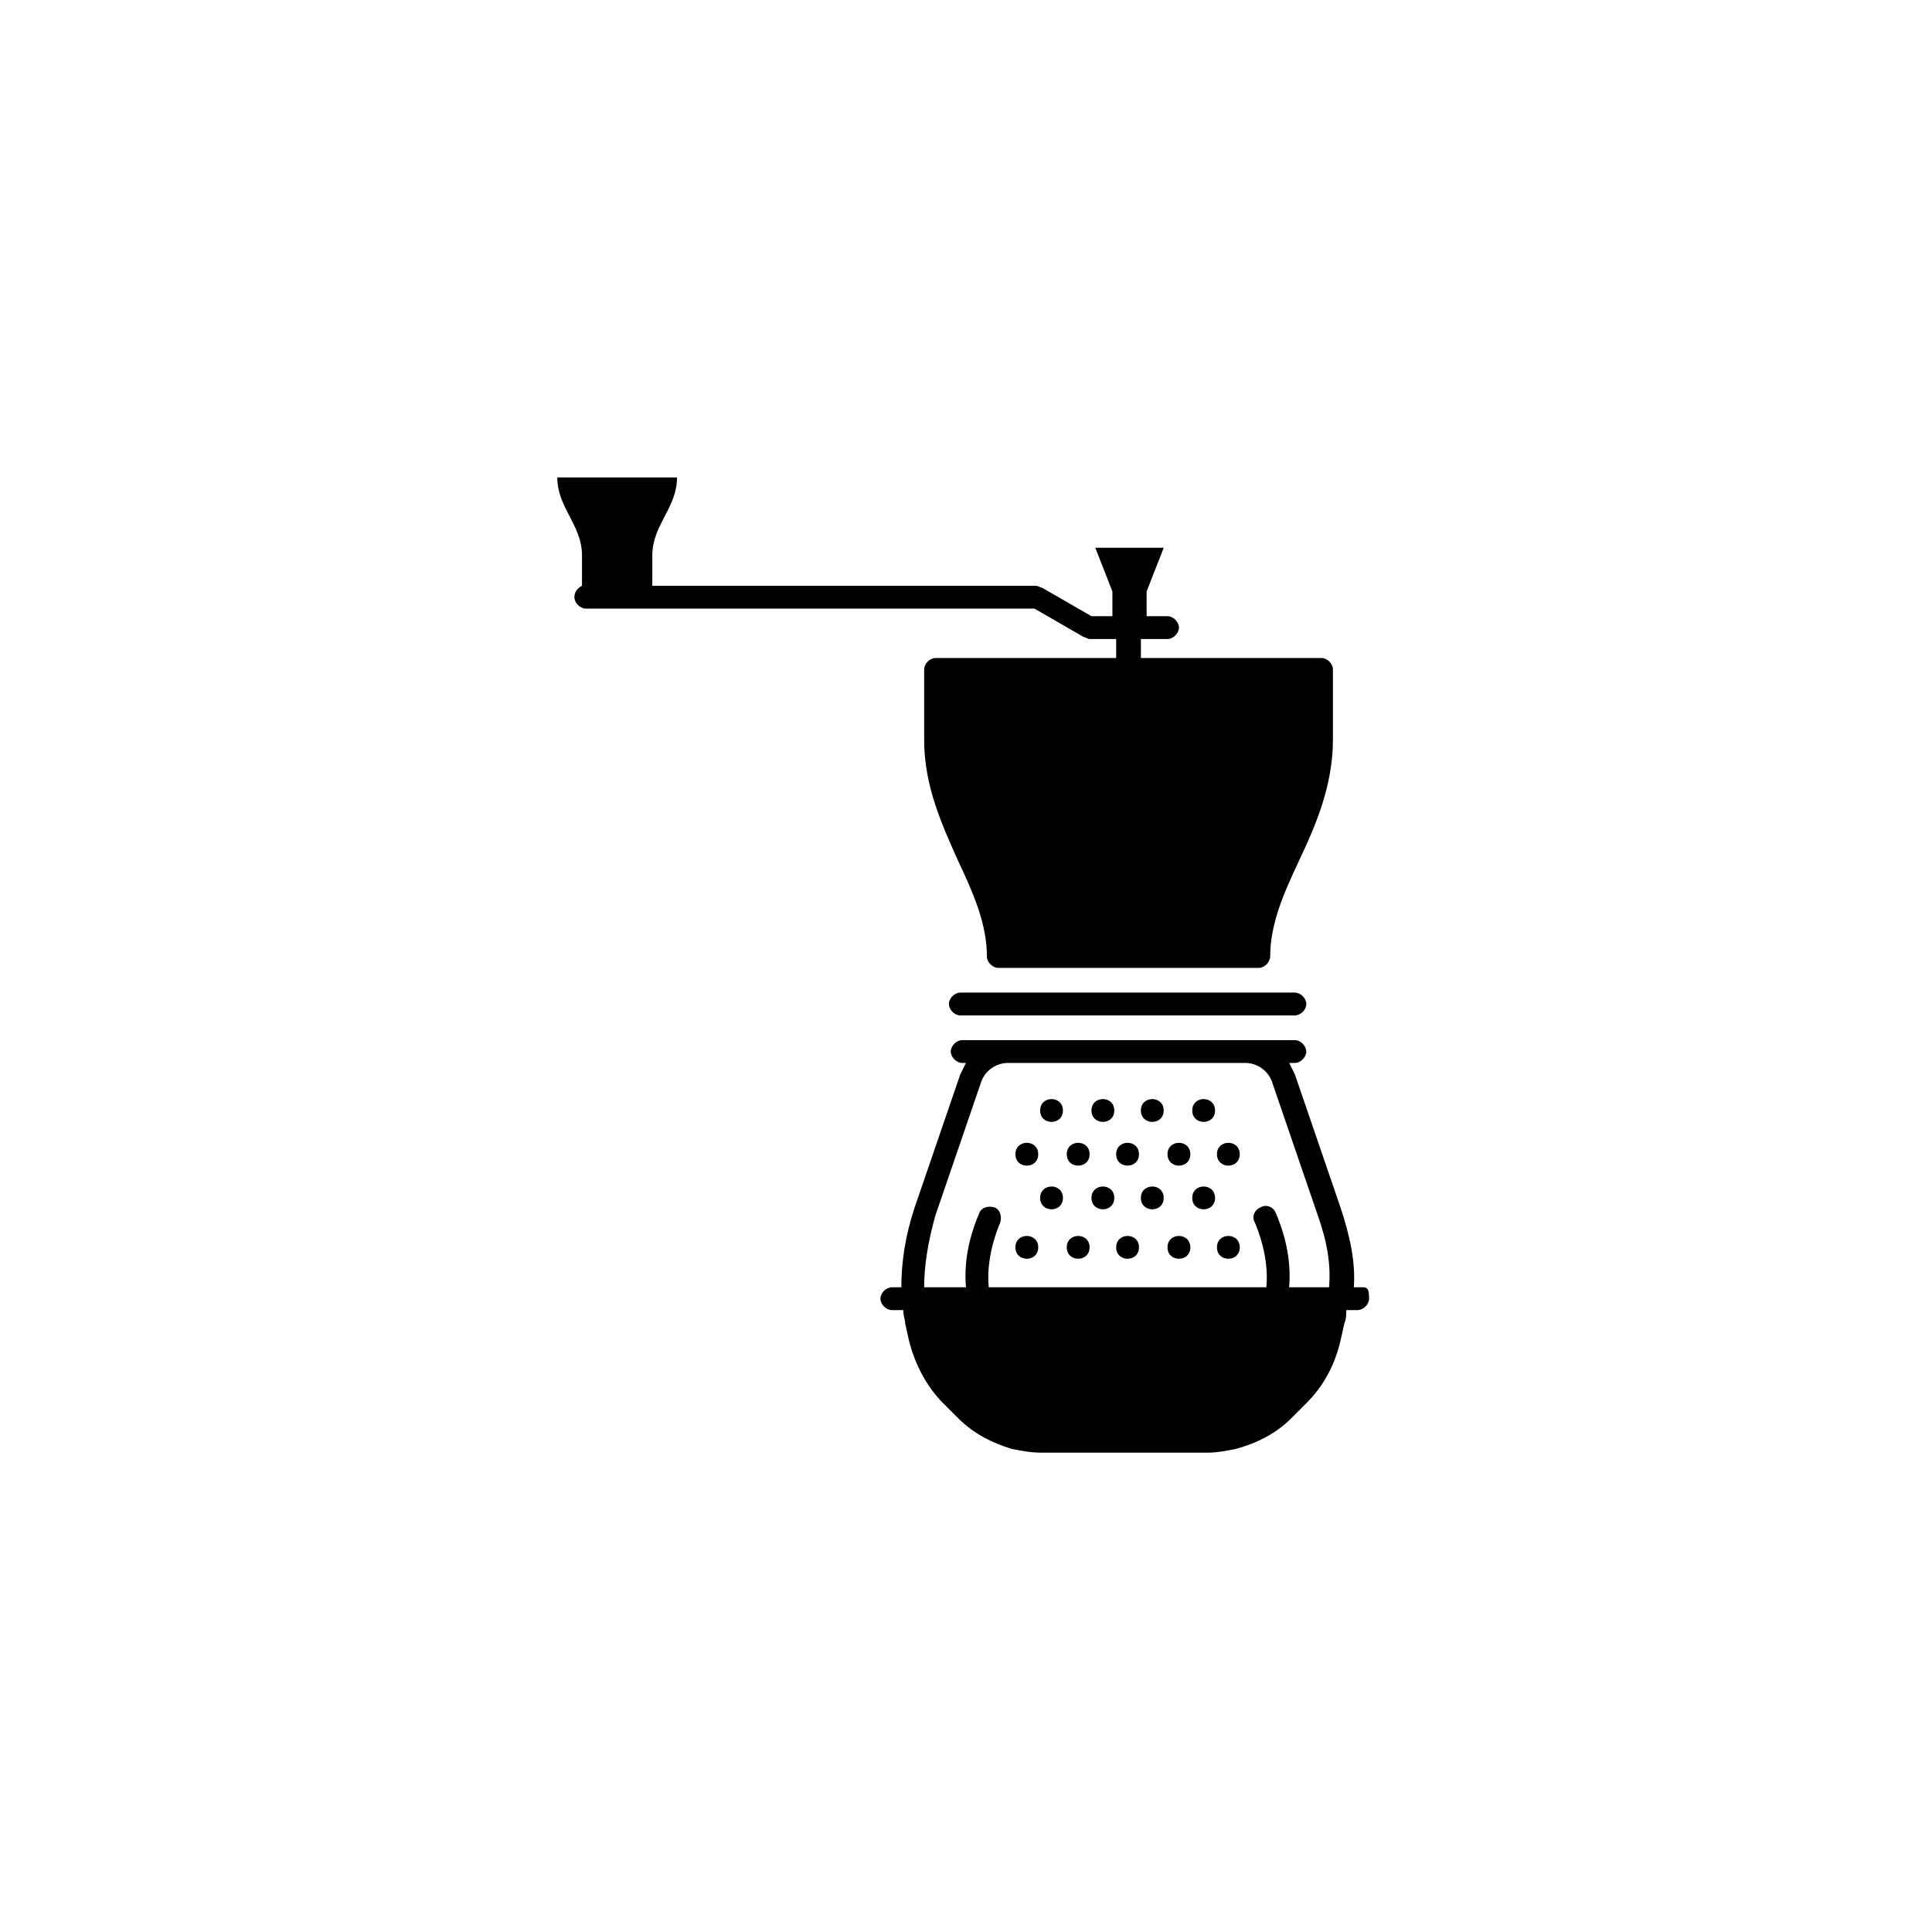
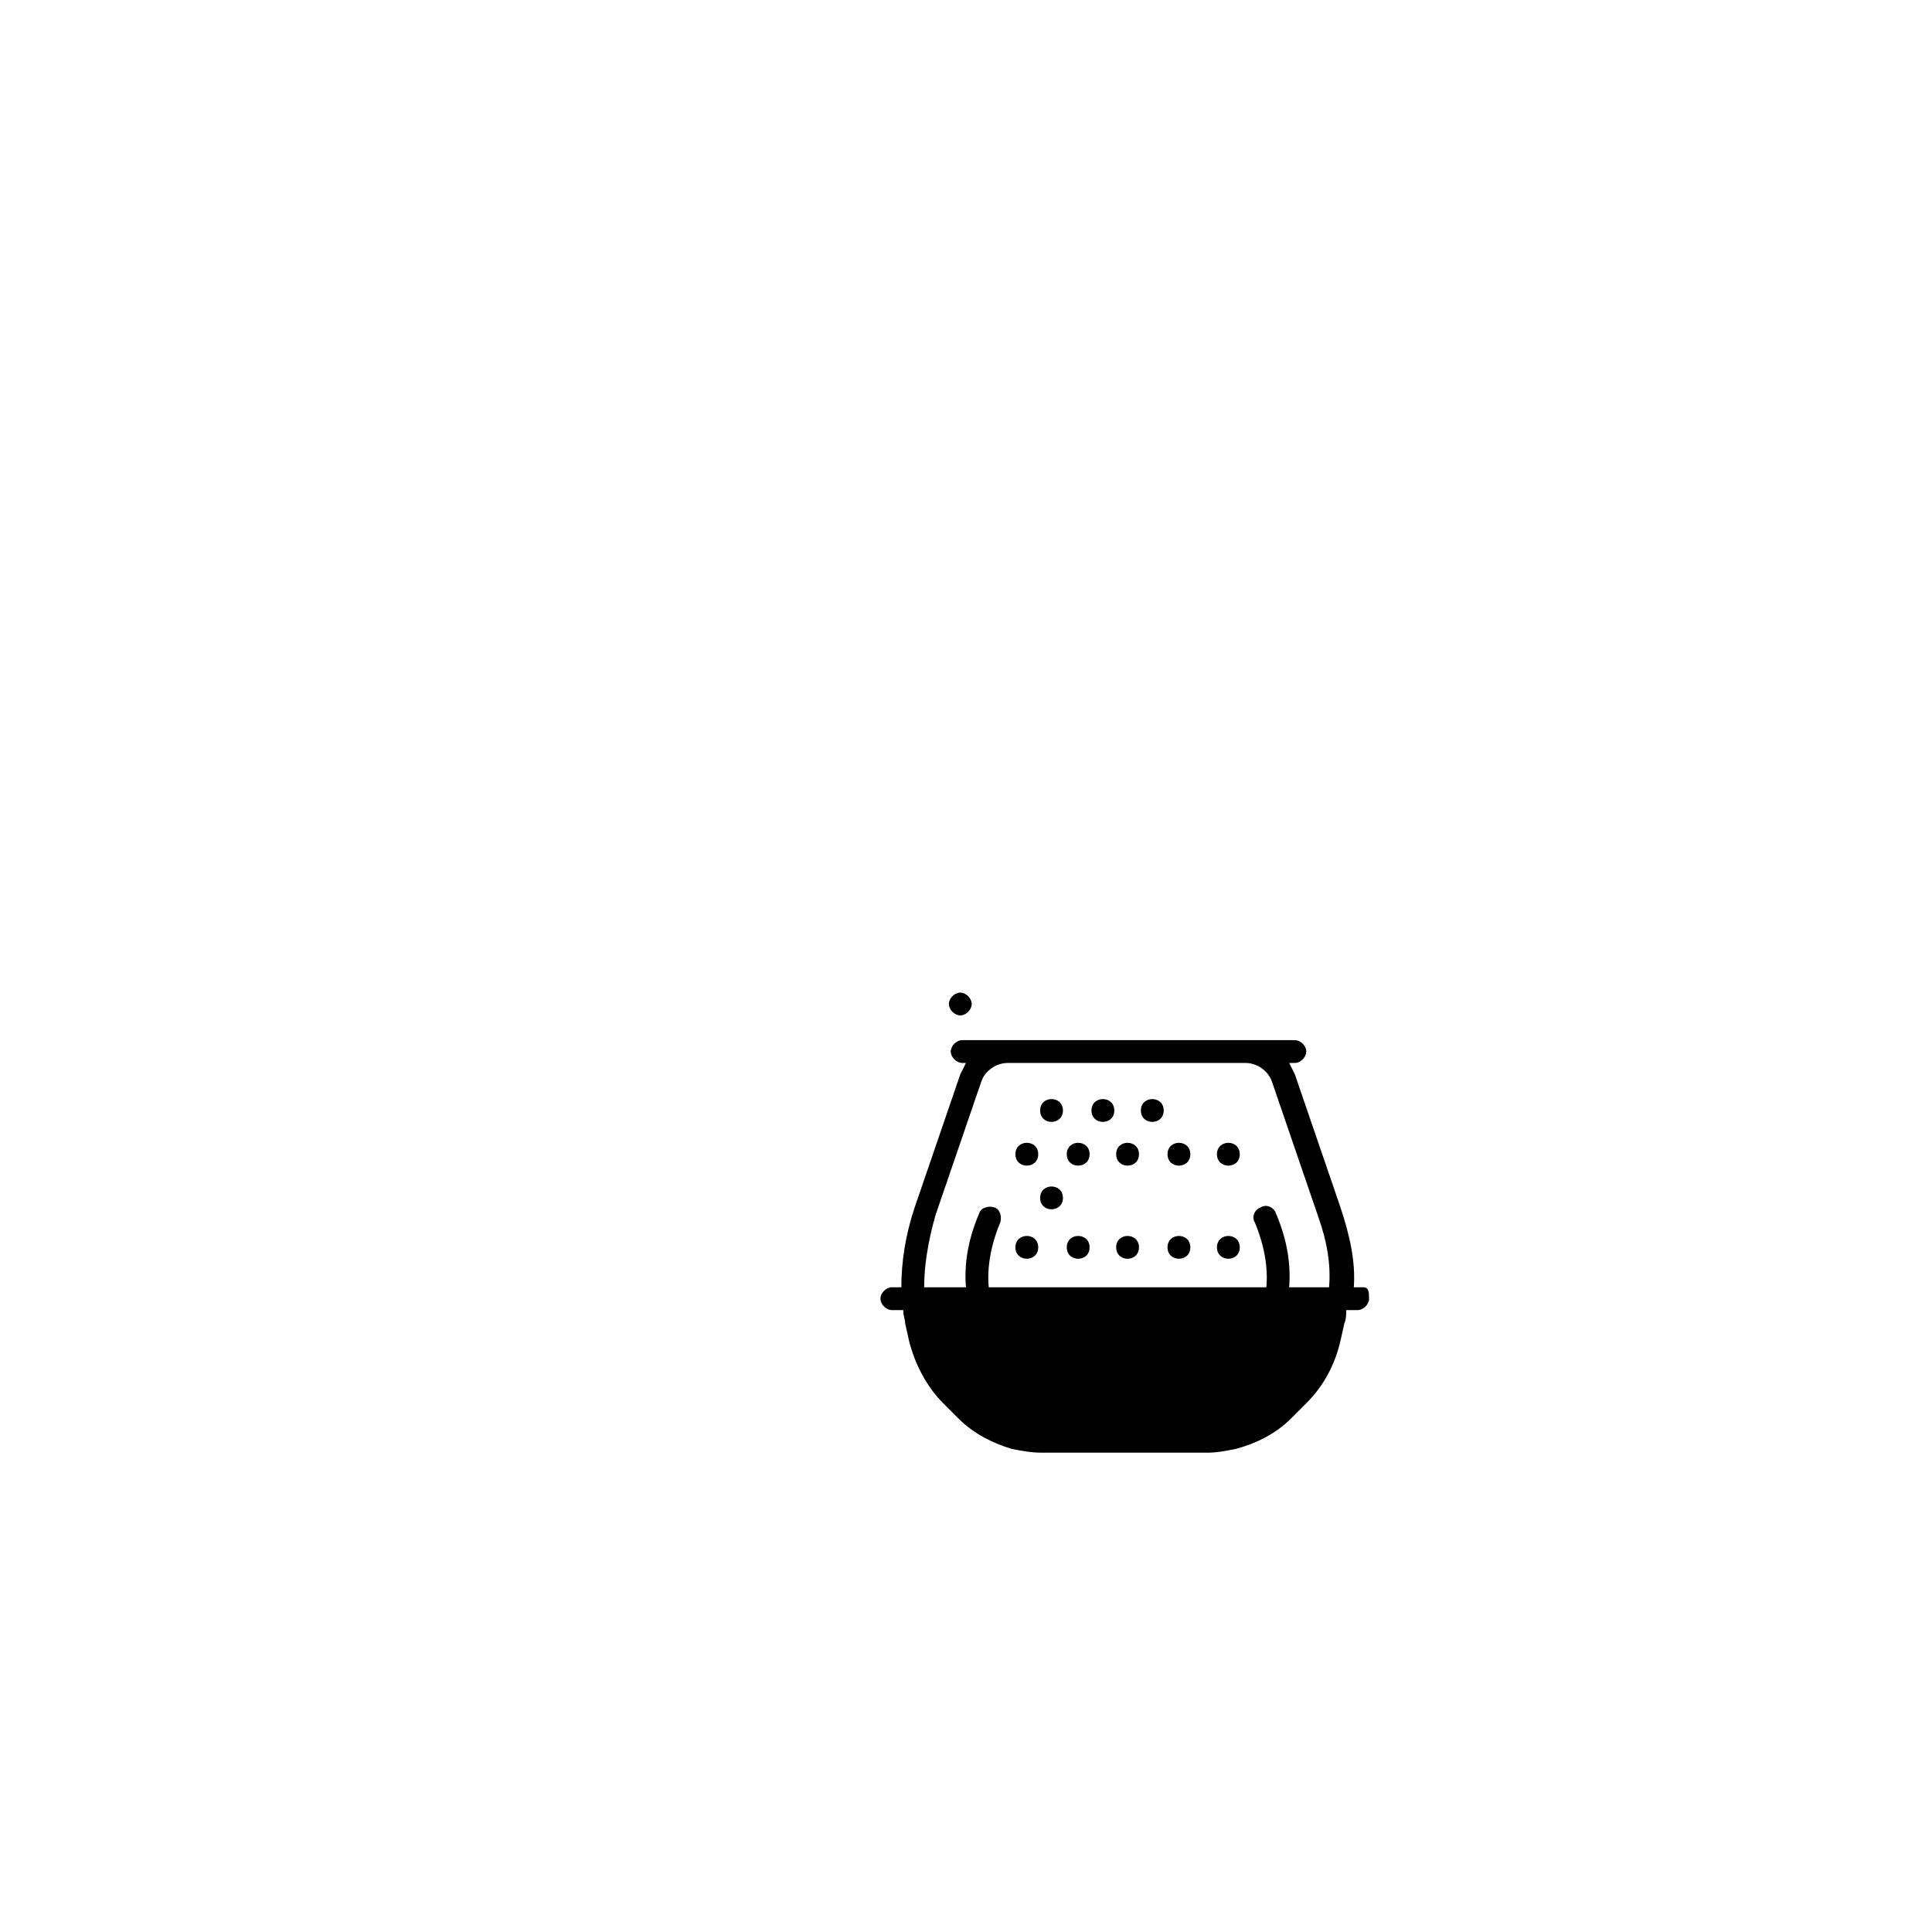
<svg xmlns="http://www.w3.org/2000/svg" fill="#000000" width="800px" height="800px" version="1.1" viewBox="144 144 512 512">
  <g>
-     <path d="m398.49 407.05c-1.512 0-3.023 1.512-3.023 3.023s1.512 3.023 3.023 3.023h88.672c1.512 0 3.023-1.512 3.023-3.023s-1.512-3.023-3.023-3.023z" />
+     <path d="m398.49 407.05c-1.512 0-3.023 1.512-3.023 3.023s1.512 3.023 3.023 3.023c1.512 0 3.023-1.512 3.023-3.023s-1.512-3.023-3.023-3.023z" />
    <path d="m505.29 485.14h-2.519c0.504-6.551-1.008-13.602-3.527-21.16l-12.09-35.266c-0.504-1.008-1.008-2.016-1.512-3.023h1.512c1.512 0 3.023-1.512 3.023-3.023s-1.512-3.023-3.023-3.023h-88.164c-1.512 0-3.023 1.512-3.023 3.023s1.512 3.023 3.023 3.023h1.008c-0.504 1.008-1.008 2.016-1.512 3.023l-12.09 35.266c-2.519 7.559-3.527 14.609-3.527 21.16h-2.519c-1.512 0-3.023 1.512-3.023 3.023 0 1.512 1.512 3.023 3.023 3.023h3.023c0 1.512 0.504 2.519 0.504 3.527l1.008 4.535c1.512 6.047 4.535 12.09 9.07 16.625l4.031 4.031c4.031 4.031 9.07 6.551 14.105 8.062 2.519 0.504 5.039 1.008 8.062 1.008h43.832c2.519 0 5.039-0.504 7.559-1.008 5.543-1.512 10.578-4.031 14.609-8.062l4.031-4.031c4.535-4.535 7.559-10.078 9.07-16.625l1.008-4.535c0.504-1.008 0.504-2.519 0.504-3.527h3.023c1.512 0 3.023-1.512 3.023-3.023-0.012-1.512-0.012-3.023-1.523-3.023zm-113.36-19.145 12.09-35.266c1.008-3.023 4.031-5.039 7.055-5.039h62.977c3.023 0 6.047 2.016 7.055 5.039l12.09 35.266c2.519 7.055 3.527 13.098 3.023 19.145h-10.582c0.504-6.047-0.504-12.594-3.527-19.648-0.504-1.512-2.519-2.519-4.031-1.512-1.512 0.504-2.519 2.519-1.512 4.031 2.519 6.047 3.527 12.09 3.023 17.129h-73.555c-0.504-5.039 0.504-11.082 3.023-17.129 0.504-1.512 0-3.527-1.512-4.031-1.512-0.504-3.527 0-4.031 1.512-3.023 7.055-4.031 13.602-3.527 19.648h-11.082c0-5.539 1.008-12.09 3.023-19.145z" />
-     <path d="m431.23 312.84c0.504 0 1.008 0.504 1.512 0.504h7.055v5.039h-47.863c-1.512 0-3.023 1.512-3.023 3.023v18.641c0 12.09 4.535 22.168 9.07 32.242 4.031 8.566 7.559 16.625 7.559 25.191 0 1.512 1.512 3.023 3.023 3.023h69.023c1.512 0 3.023-1.512 3.023-3.023 0-8.566 3.527-16.625 7.559-25.191 4.535-9.574 9.07-20.152 9.07-32.242v-18.641c0-1.512-1.512-3.023-3.023-3.023h-47.863v-5.039h7.055c1.512 0 3.023-1.512 3.023-3.023 0-1.512-1.512-3.023-3.023-3.023h-5.543v-6.551l4.535-11.586h-18.137l4.535 11.586v6.551h-5.543l-13.105-7.555c-0.504 0-1.008-0.504-1.512-0.504h-101.77v-8.062c0-8.062 6.551-12.594 6.551-20.656h-31.738c0 8.062 6.551 12.594 6.551 20.656v8.062c-1.008 0.504-2.016 1.512-2.016 3.023s1.512 3.023 3.023 3.023h118.9z" />
-     <path d="m439.3 461.46c0 4.027-6.047 4.027-6.047 0 0-4.031 6.047-4.031 6.047 0" />
-     <path d="m452.39 461.46c0 4.027-6.047 4.027-6.047 0 0-4.031 6.047-4.031 6.047 0" />
    <path d="m452.39 438.29c0 4.031-6.047 4.031-6.047 0s6.047-4.031 6.047 0" />
-     <path d="m466 461.46c0 4.027-6.043 4.027-6.043 0 0-4.031 6.043-4.031 6.043 0" />
    <path d="m425.69 461.46c0 4.027-6.043 4.027-6.043 0 0-4.031 6.043-4.031 6.043 0" />
    <path d="m432.75 474.56c0 4.031-6.047 4.031-6.047 0s6.047-4.031 6.047 0" />
    <path d="m445.84 474.56c0 4.031-6.043 4.031-6.043 0s6.043-4.031 6.043 0" />
    <path d="m459.45 474.56c0 4.031-6.047 4.031-6.047 0s6.047-4.031 6.047 0" />
    <path d="m472.55 474.56c0 4.031-6.047 4.031-6.047 0s6.047-4.031 6.047 0" />
    <path d="m419.14 474.56c0 4.031-6.047 4.031-6.047 0s6.047-4.031 6.047 0" />
    <path d="m439.3 438.29c0 4.031-6.047 4.031-6.047 0s6.047-4.031 6.047 0" />
    <path d="m425.69 438.29c0 4.031-6.043 4.031-6.043 0s6.043-4.031 6.043 0" />
-     <path d="m466 438.29c0 4.031-6.043 4.031-6.043 0s6.043-4.031 6.043 0" />
    <path d="m432.75 449.88c0 4.031-6.047 4.031-6.047 0s6.047-4.031 6.047 0" />
    <path d="m445.84 449.88c0 4.031-6.043 4.031-6.043 0s6.043-4.031 6.043 0" />
    <path d="m459.45 449.88c0 4.031-6.047 4.031-6.047 0s6.047-4.031 6.047 0" />
    <path d="m472.55 449.88c0 4.031-6.047 4.031-6.047 0s6.047-4.031 6.047 0" />
    <path d="m419.14 449.88c0 4.031-6.047 4.031-6.047 0s6.047-4.031 6.047 0" />
  </g>
</svg>